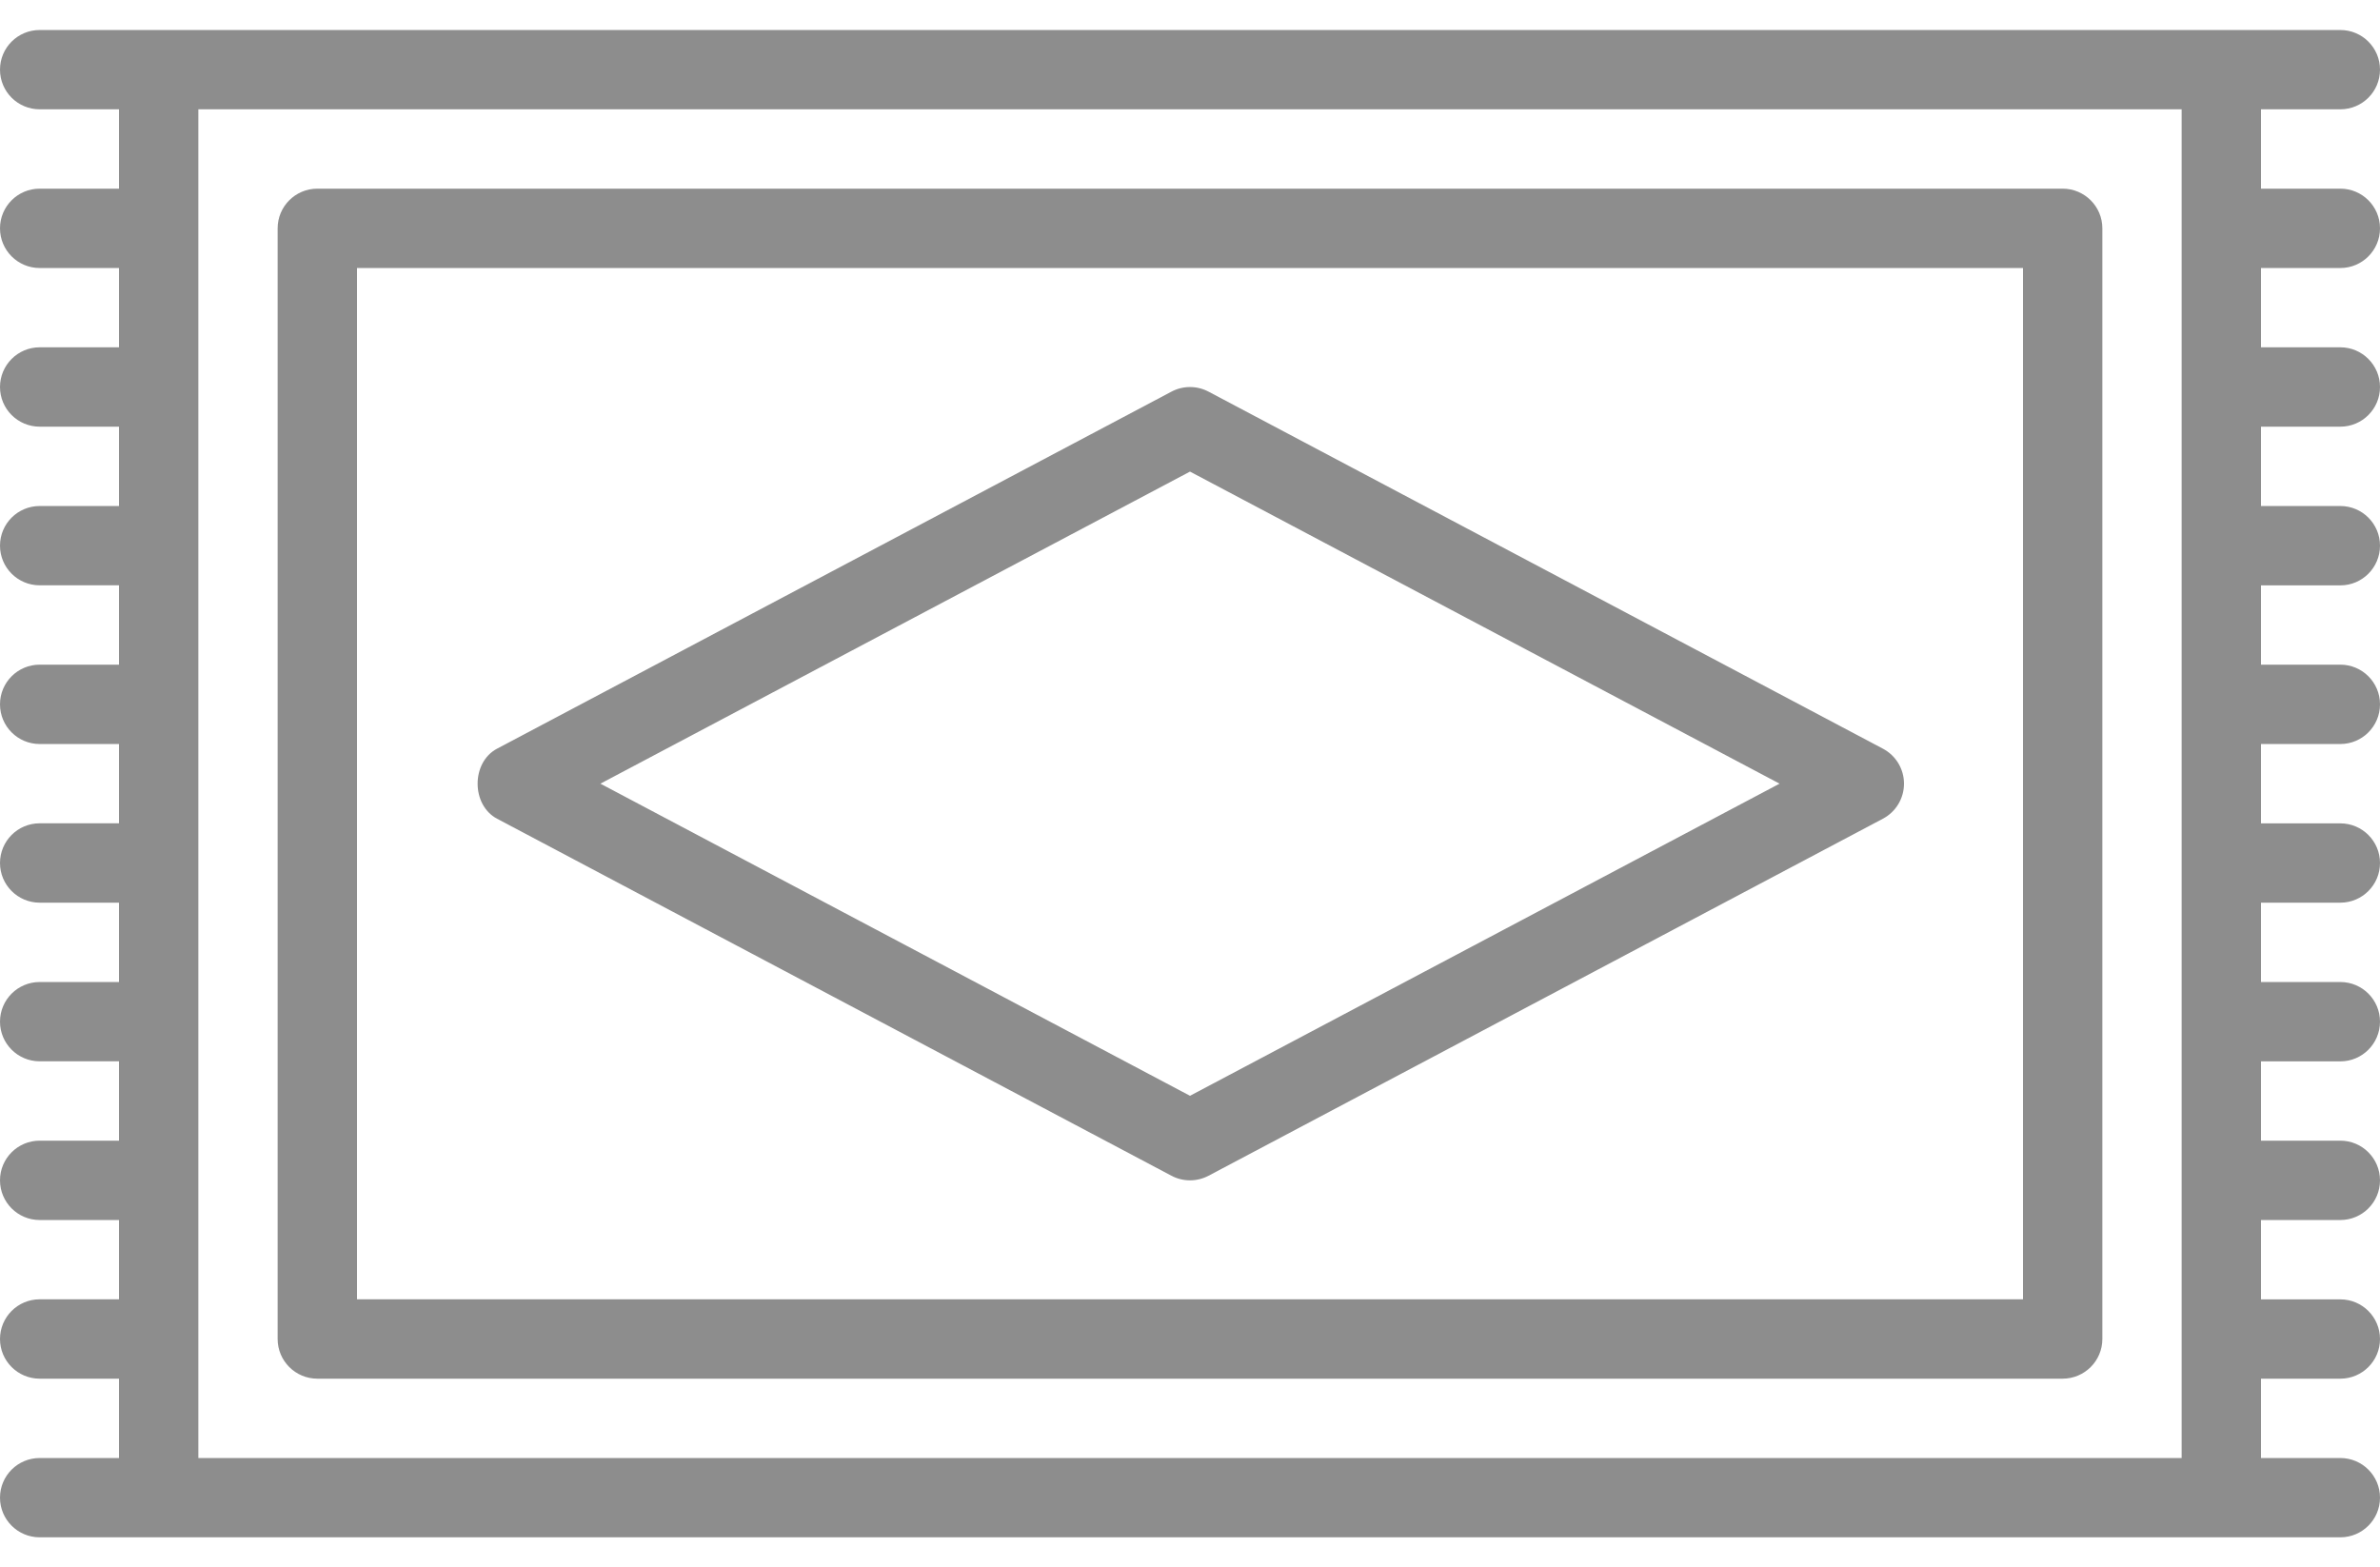
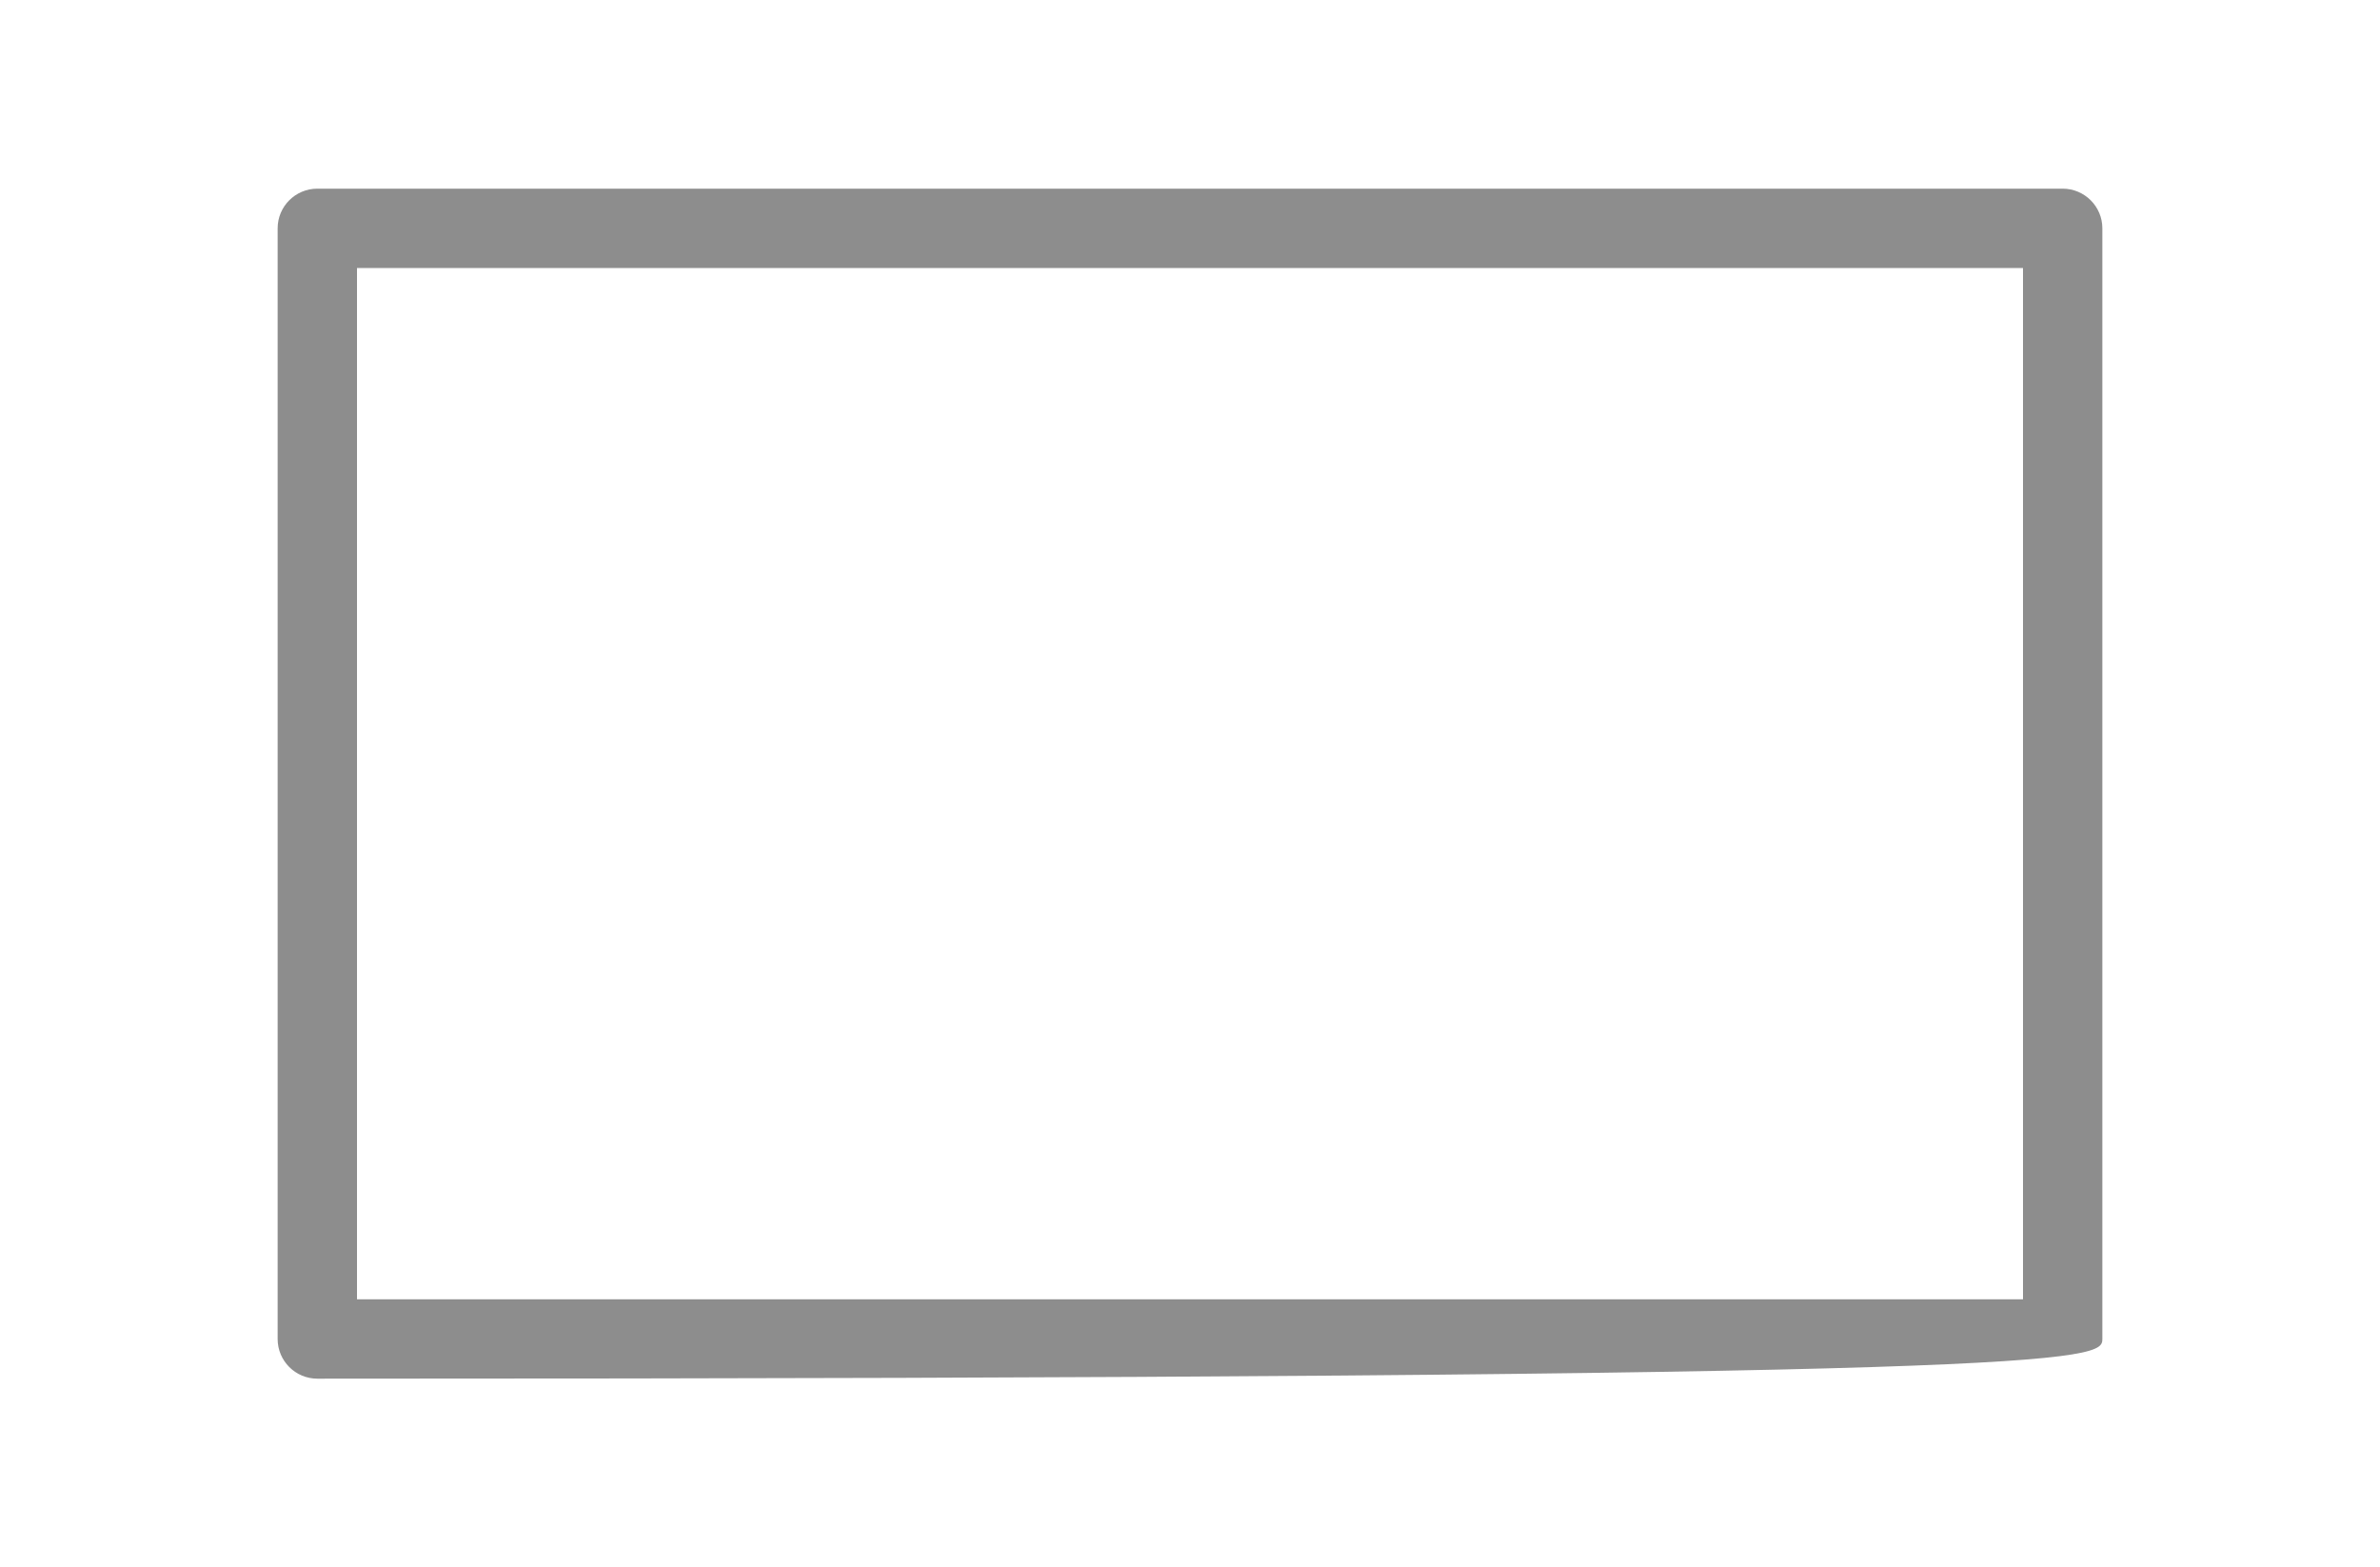
<svg xmlns="http://www.w3.org/2000/svg" width="41" height="27" viewBox="0 0 41 27" fill="none">
-   <path d="M36.217 3.933C36.217 3.556 35.91 3.25 35.533 3.25L5.467 3.25C5.089 3.25 4.783 3.556 4.783 3.933L4.783 23.067C4.783 23.444 5.089 23.75 5.467 23.75L35.533 23.75C35.91 23.75 36.217 23.444 36.217 23.067V3.933ZM6.15 22.383L6.15 4.617L34.85 4.617V22.383H6.15Z" fill="#8D8D8D" />
-   <path d="M0 1.2C0 1.578 0.306 1.883 0.683 1.883H2.05V3.25H0.683C0.306 3.25 0 3.556 0 3.933C0 4.311 0.306 4.617 0.683 4.617H2.05V5.983H0.683C0.306 5.983 0 6.29 0 6.667C0 7.044 0.306 7.35 0.683 7.35H2.05L2.05 8.717H0.683C0.306 8.717 0 9.023 0 9.4C0 9.777 0.306 10.083 0.683 10.083H2.05V11.45H0.683C0.306 11.45 0 11.756 0 12.133C0 12.511 0.306 12.817 0.683 12.817H2.05V14.183H0.683C0.306 14.183 0 14.489 0 14.867C0 15.244 0.306 15.55 0.683 15.55H2.05L2.05 16.917H0.683C0.306 16.917 0 17.223 0 17.6C0 17.977 0.306 18.283 0.683 18.283H2.05V19.65H0.683C0.306 19.65 0 19.956 0 20.333C0 20.711 0.306 21.017 0.683 21.017H2.05V22.383H0.683C0.306 22.383 0 22.689 0 23.067C0 23.444 0.306 23.75 0.683 23.75H2.05V25.117H0.683C0.306 25.117 0 25.423 0 25.8C0 26.177 0.306 26.483 0.683 26.483H2.733L38.267 26.483H40.317C40.694 26.483 41 26.177 41 25.8C41 25.423 40.694 25.117 40.317 25.117H38.95V23.75H40.317C40.694 23.75 41 23.444 41 23.067C41 22.69 40.694 22.384 40.317 22.384H38.95V21.017H40.317C40.694 21.017 41 20.711 41 20.334C41 19.956 40.694 19.65 40.317 19.65H38.95V18.284H40.317C40.694 18.284 41 17.977 41 17.6C41 17.223 40.694 16.917 40.317 16.917H38.95V15.55H40.317C40.694 15.55 41 15.244 41 14.867C41 14.49 40.694 14.184 40.317 14.184H38.95V12.817H40.317C40.694 12.817 41 12.511 41 12.133C41 11.756 40.694 11.45 40.317 11.45H38.95V10.084H40.317C40.694 10.084 41 9.777 41 9.4C41 9.023 40.694 8.717 40.317 8.717H38.95V7.35H40.317C40.694 7.35 41 7.044 41 6.667C41 6.29 40.694 5.983 40.317 5.983H38.95V4.617H40.317C40.694 4.617 41 4.311 41 3.933C41 3.556 40.694 3.25 40.317 3.25H38.95V1.883H40.317C40.694 1.883 41 1.578 41 1.2C41 0.822 40.694 0.517 40.317 0.517H38.267L2.733 0.517H0.683C0.306 0.517 0 0.822 0 1.2ZM3.417 25.117L3.417 1.883L37.583 1.883V25.117L3.417 25.117Z" fill="#8D8D8D" />
-   <path d="M8.563 12.897C8.116 13.133 8.116 13.867 8.563 14.104L20.18 20.254C20.38 20.36 20.619 20.36 20.82 20.254L32.436 14.104C32.66 13.986 32.8 13.754 32.8 13.5C32.8 13.247 32.66 13.015 32.436 12.897L20.82 6.747C20.619 6.641 20.38 6.641 20.18 6.747L8.563 12.897ZM30.656 13.5L20.5 18.877L10.343 13.5L20.5 8.124L30.656 13.5Z" fill="#8D8D8D" />
+   <path d="M36.217 3.933C36.217 3.556 35.91 3.25 35.533 3.25L5.467 3.25C5.089 3.25 4.783 3.556 4.783 3.933L4.783 23.067C4.783 23.444 5.089 23.75 5.467 23.75C35.91 23.75 36.217 23.444 36.217 23.067V3.933ZM6.15 22.383L6.15 4.617L34.85 4.617V22.383H6.15Z" fill="#8D8D8D" />
</svg>